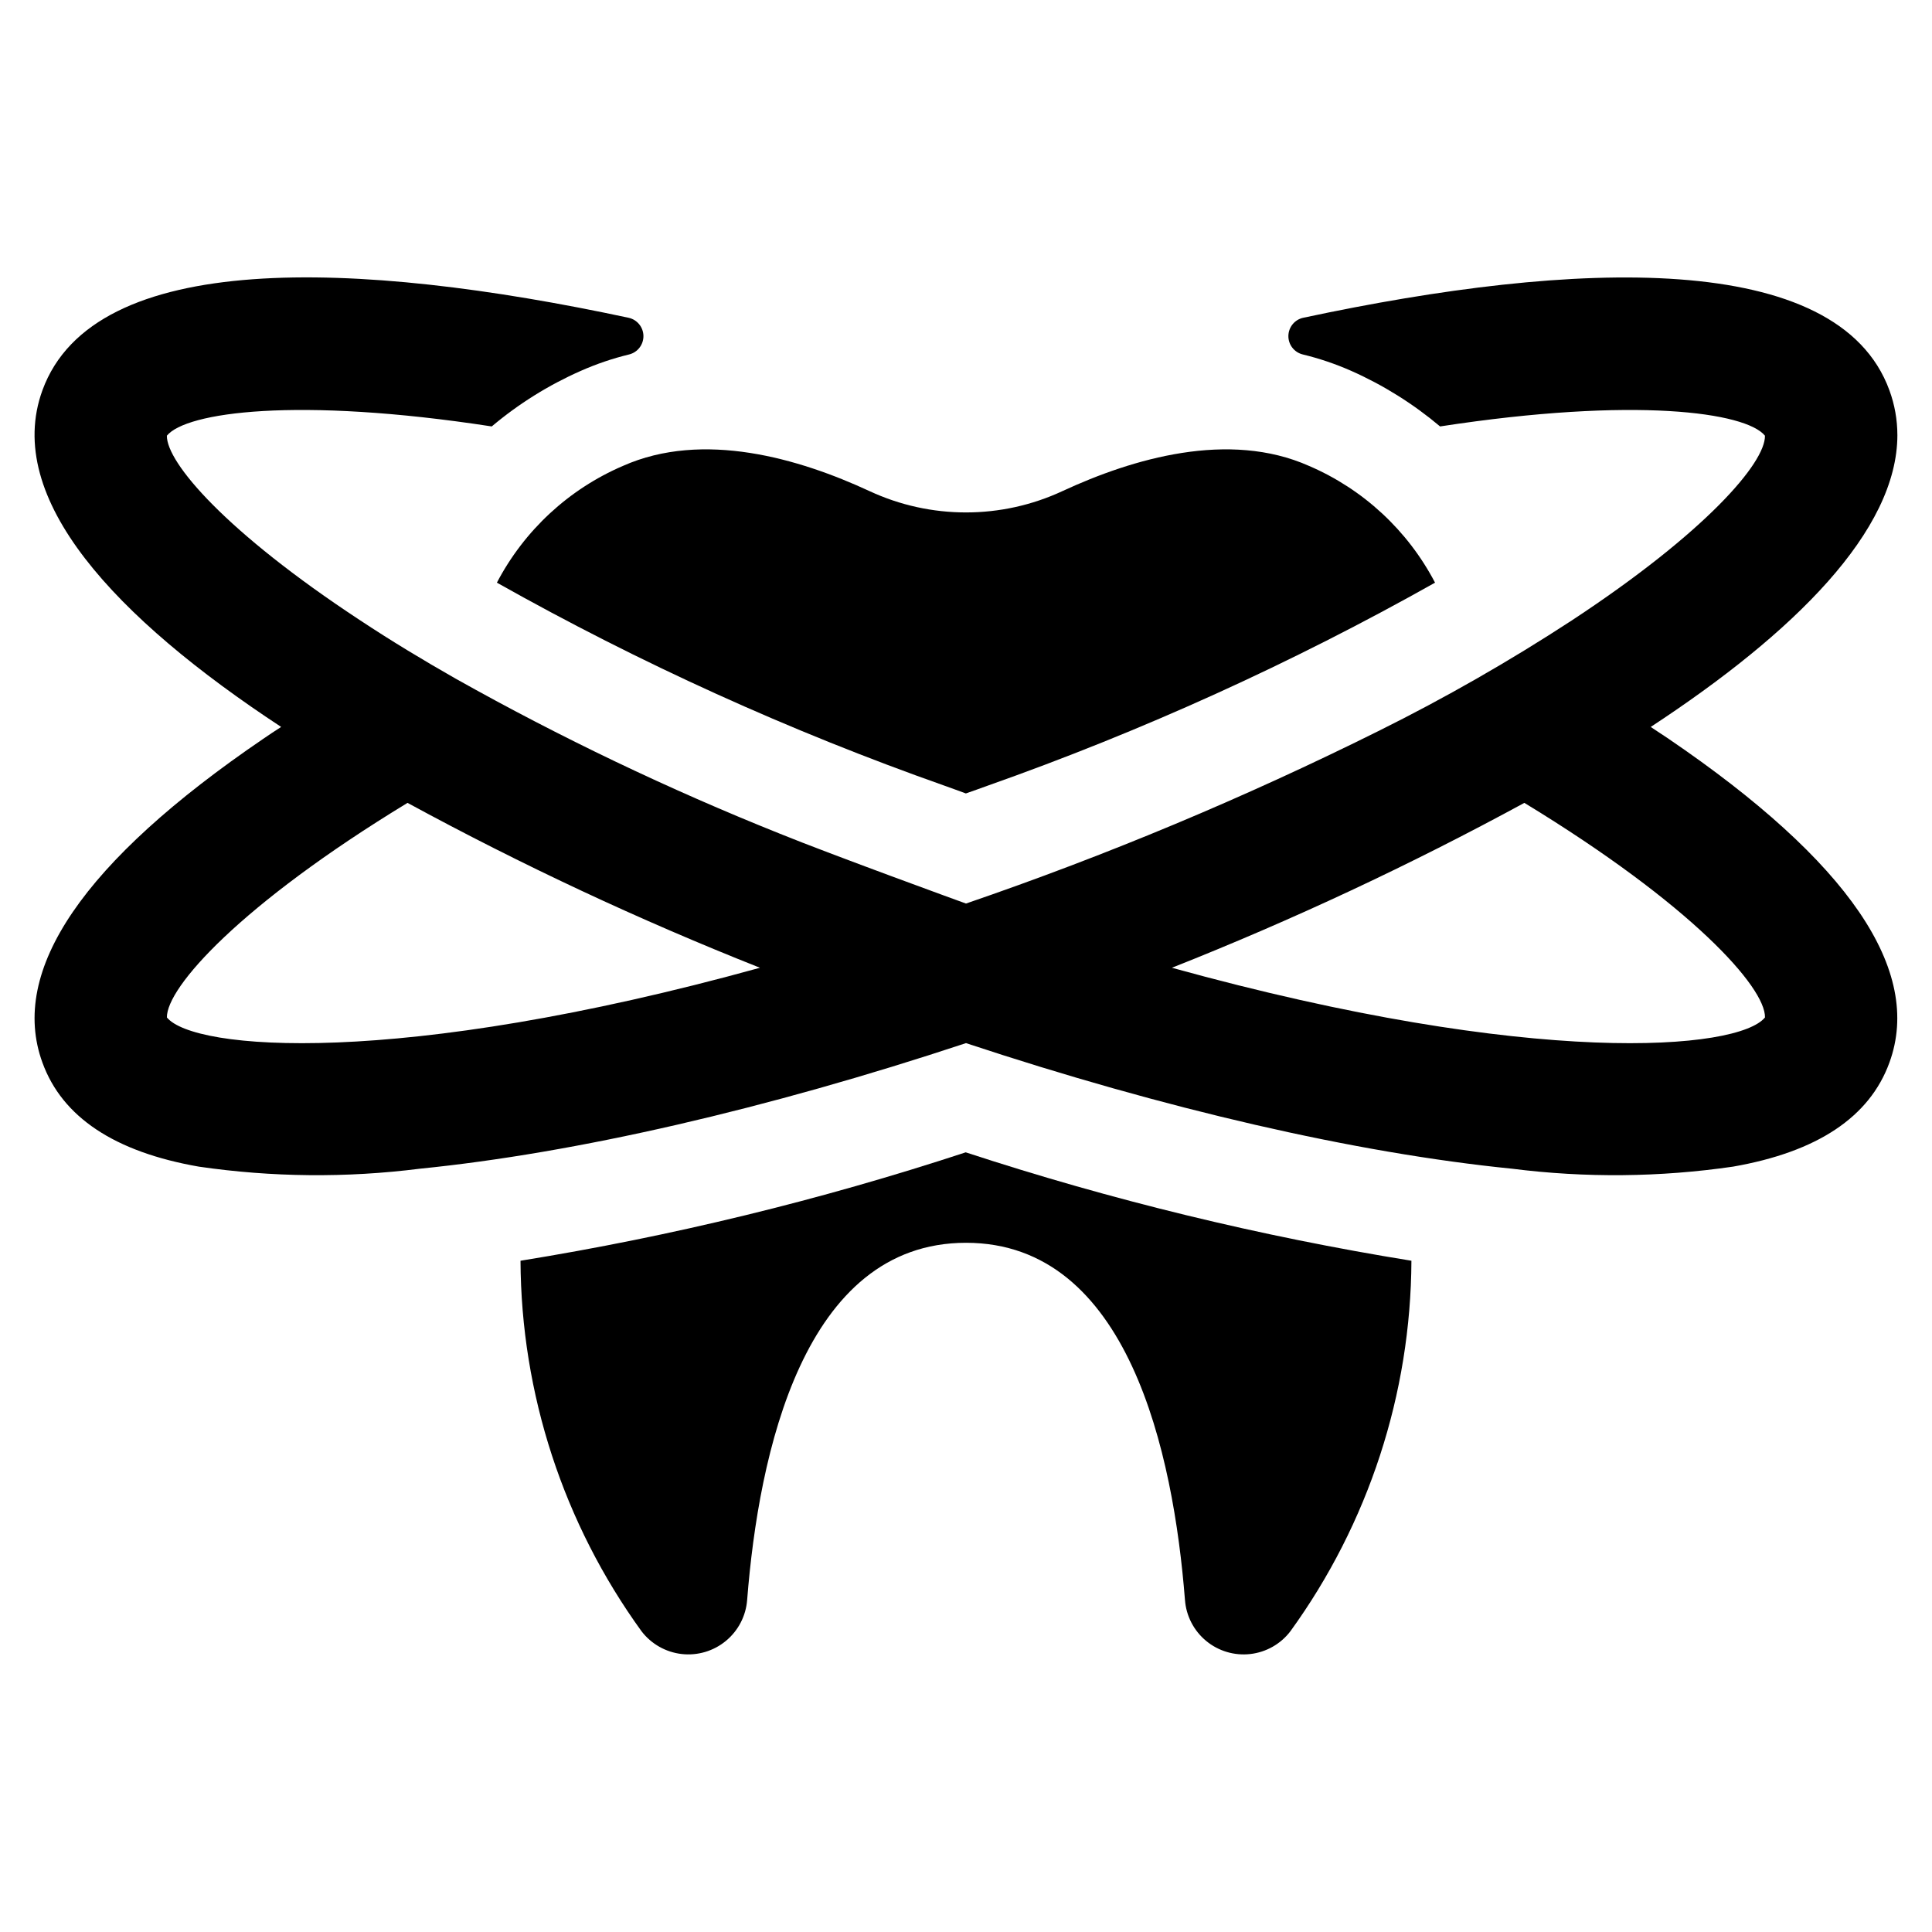
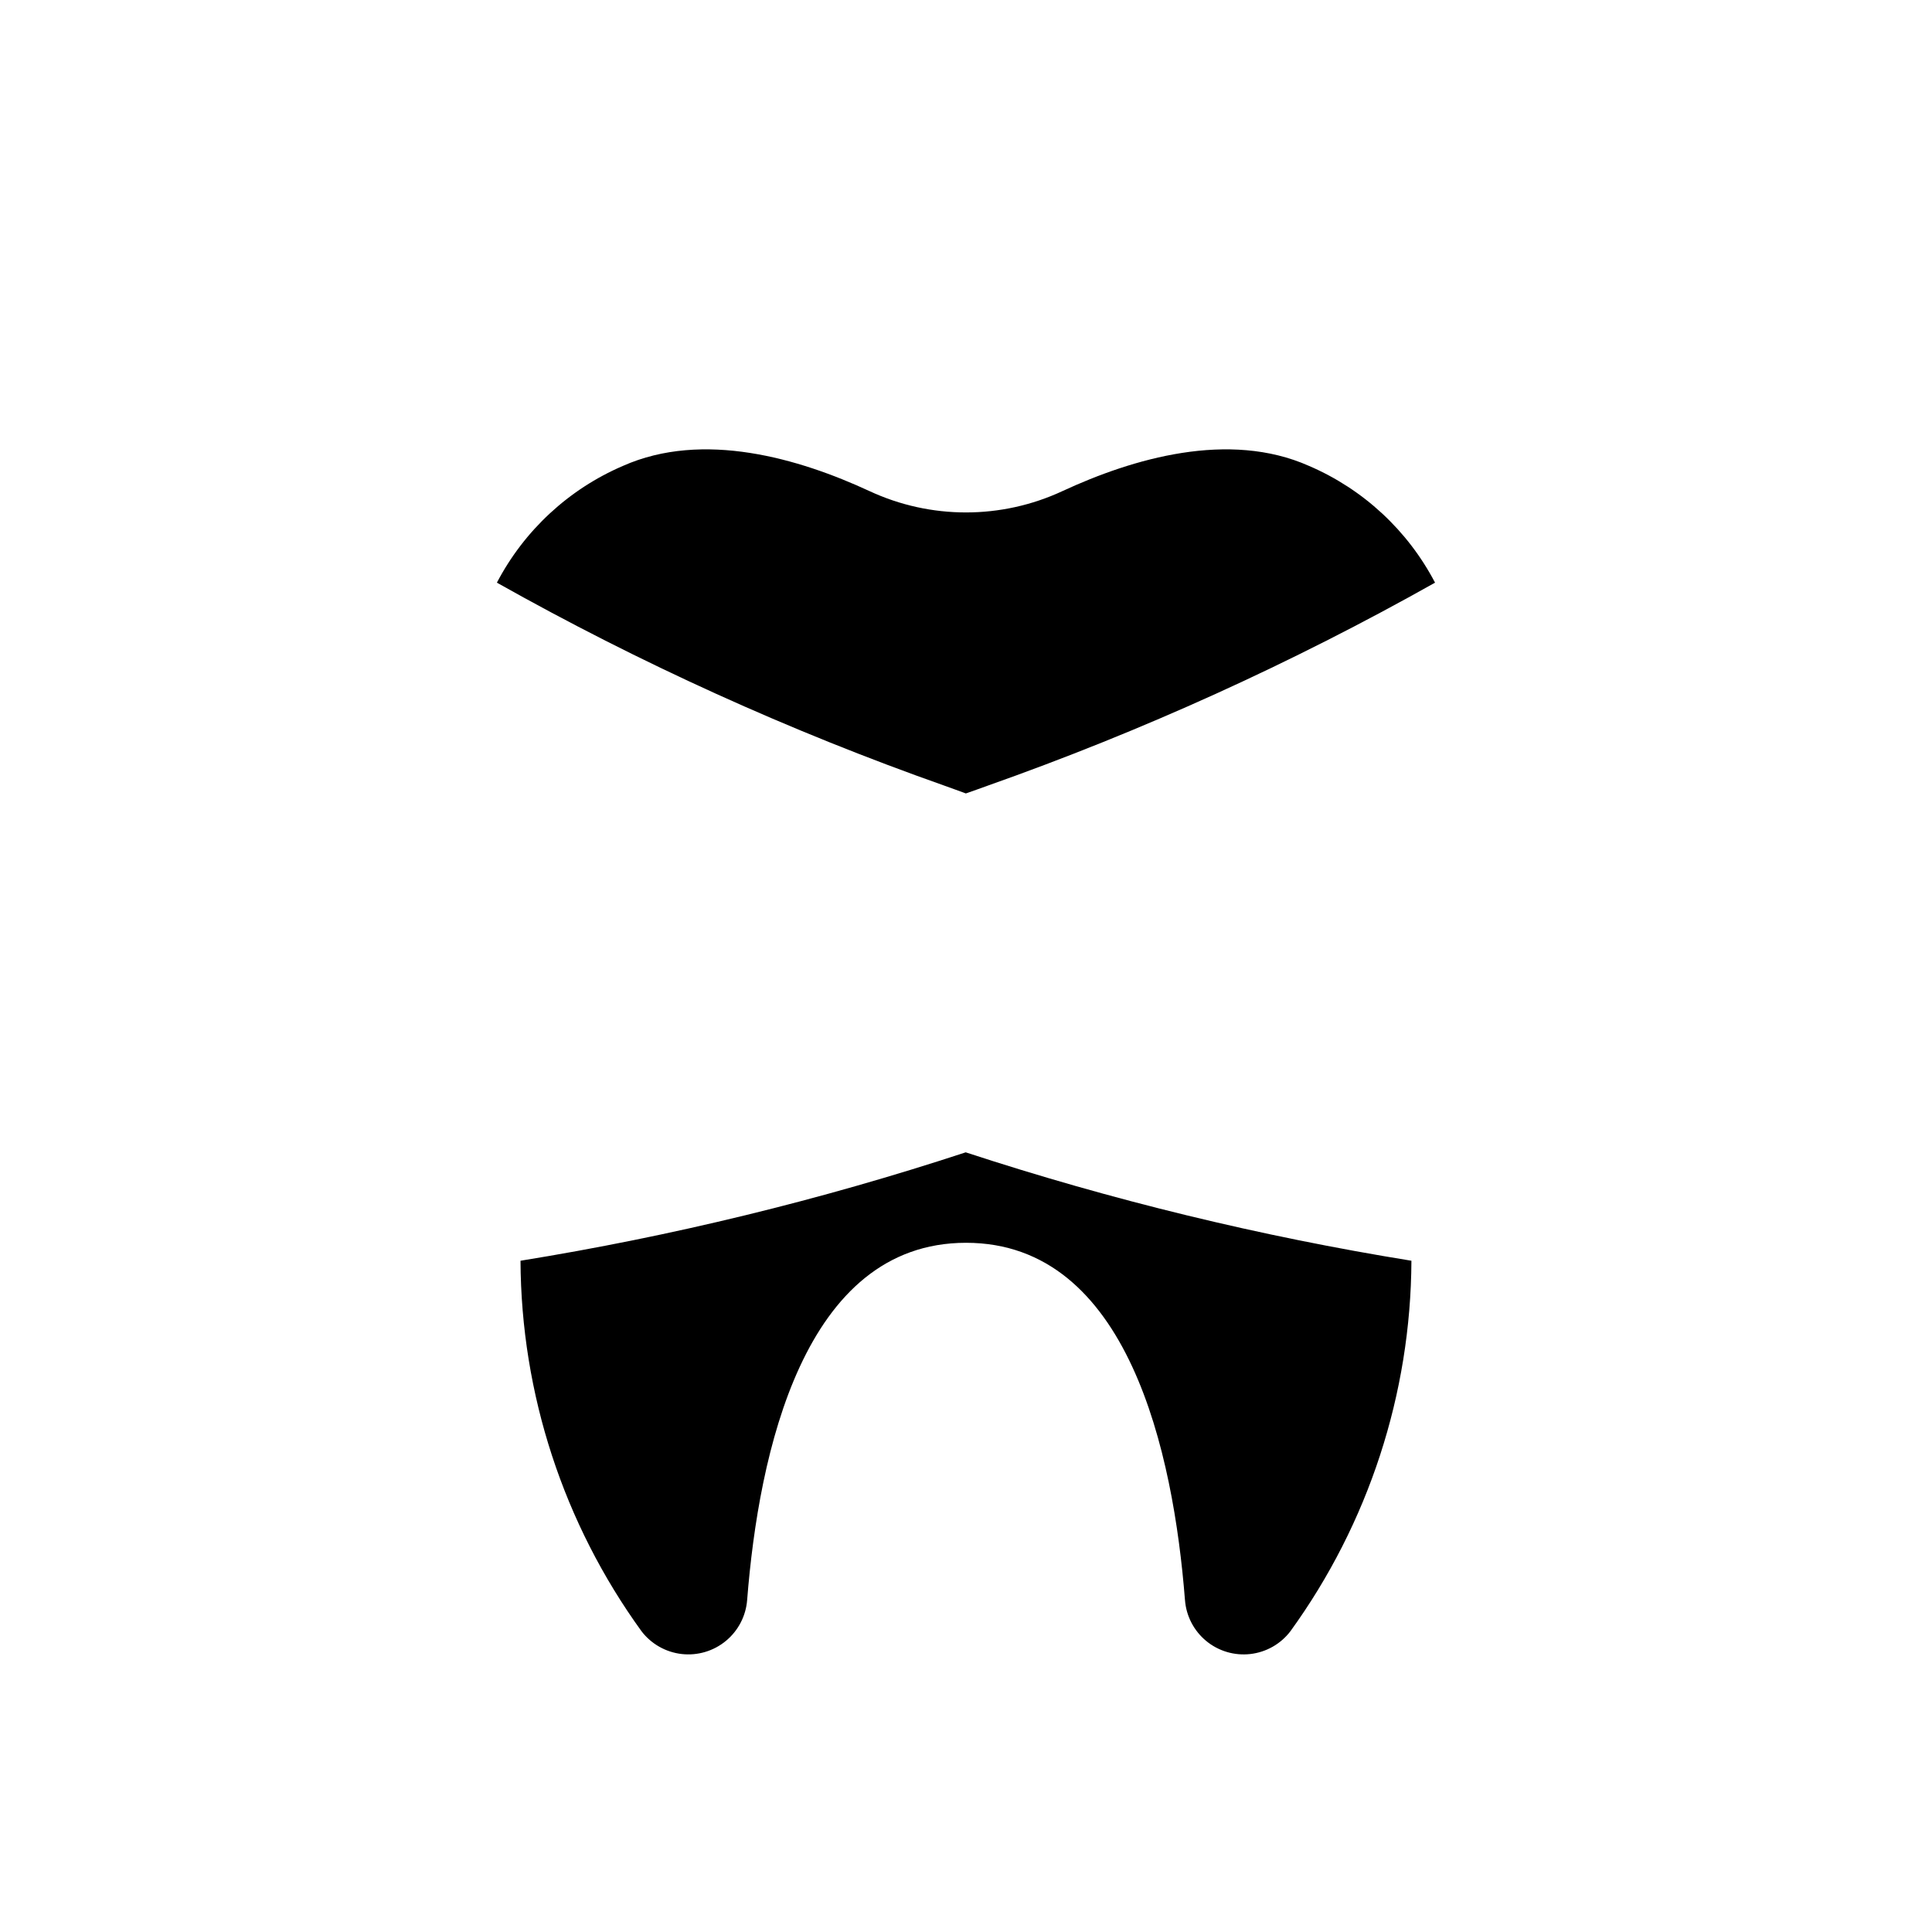
<svg xmlns="http://www.w3.org/2000/svg" fill="#000000" width="800px" height="800px" version="1.1" viewBox="144 144 512 512">
  <g>
    <path d="m275.68 298.41c37.914 21.332 77.605 39.332 118.63 53.809 1.902 0.699 3.805 1.352 5.656 2.051 1.902-0.652 3.805-1.352 5.758-2.051h-0.004c41.004-14.484 80.68-32.484 118.58-53.809-7.242-13.84-19.031-24.766-33.387-30.934-21.273-9.461-46.75-1.953-65.32 6.656-16.23 7.559-34.973 7.559-51.203 0-18.57-8.609-44.047-16.117-65.32-6.656-14.355 6.168-26.145 17.094-33.387 30.934z" />
    <path d="m281.94 478.11c0.16 35.285 11.383 69.629 32.082 98.203 2.582 3.367 6.422 5.539 10.637 6.019 4.215 0.477 8.445-0.777 11.715-3.481 3.273-2.703 5.305-6.617 5.629-10.848 3.055-38.844 14.918-94.652 58.012-94.652 43.047 0 54.961 55.809 58.012 94.652h0.004c0.312 4.231 2.336 8.145 5.602 10.848 3.266 2.707 7.492 3.961 11.703 3.484 4.215-0.48 8.051-2.652 10.625-6.023 20.699-28.574 31.922-62.918 32.082-98.203-40.062-6.481-79.559-16.09-118.12-28.73-38.512 12.652-77.961 22.258-117.98 28.73z" />
-     <path d="m586.21 339.8c-1.551-1.051-3.152-2.102-4.754-3.152 37.941-24.879 65.371-51.957 65.371-77.383h-0.004c-0.004-4.031-0.719-8.027-2.102-11.812-13.617-37.367-83.145-34.672-155.36-19.238v-0.004c-2.269 0.496-3.898 2.492-3.926 4.816-0.027 2.32 1.551 4.356 3.809 4.906 4.41 1.07 8.719 2.527 12.871 4.363 8.496 3.769 16.414 8.727 23.523 14.715 51.754-7.957 81.039-3.754 86.094 2.453 0.148 7.156-15.668 25.578-51.105 48.902-16.523 10.797-33.672 20.609-51.355 29.383-35.383 17.609-71.883 32.879-109.27 45.699-0.051 0-36.062-13.105-49.352-18.52-29.449-11.785-58.094-25.48-85.758-41-8.68-4.934-17.238-10.098-25.562-15.613-35.387-23.273-51.203-41.695-51.105-48.852 5.055-6.207 34.336-10.41 86.094-2.453 7.117-6 15.059-10.957 23.574-14.715 4.137-1.832 8.426-3.293 12.82-4.359 2.254-0.551 3.832-2.586 3.805-4.91-0.031-2.32-1.66-4.316-3.93-4.812-72.188-15.449-141.73-18.18-155.35 19.234-10.41 28.684 19.426 60.367 63.27 89.199-1.602 1-3.203 2.102-4.754 3.152-47.699 32.484-67.422 61.367-58.512 85.793 5.254 14.465 19.121 23.676 41.445 27.578 19.406 2.828 39.105 3.012 58.562 0.551 41.445-4.152 92-15.816 144.75-33.285 52.707 17.469 103.26 29.133 144.71 33.285 19.457 2.461 39.156 2.277 58.562-0.551 22.324-3.902 36.188-13.113 41.445-27.578 8.91-24.426-10.762-53.309-58.512-85.793zm-397.98 73.828c-0.102-7.957 19.422-29.883 63.77-56.859 30.223 16.434 61.414 31.027 93.398 43.699-96.152 26.578-150.16 21.82-157.17 13.16zm266.34-13.16c31.988-12.672 63.18-27.266 93.402-43.699 44.348 26.98 63.918 48.902 63.77 56.859-7.008 8.66-61.066 13.418-157.17-13.16z" />
  </g>
</svg>